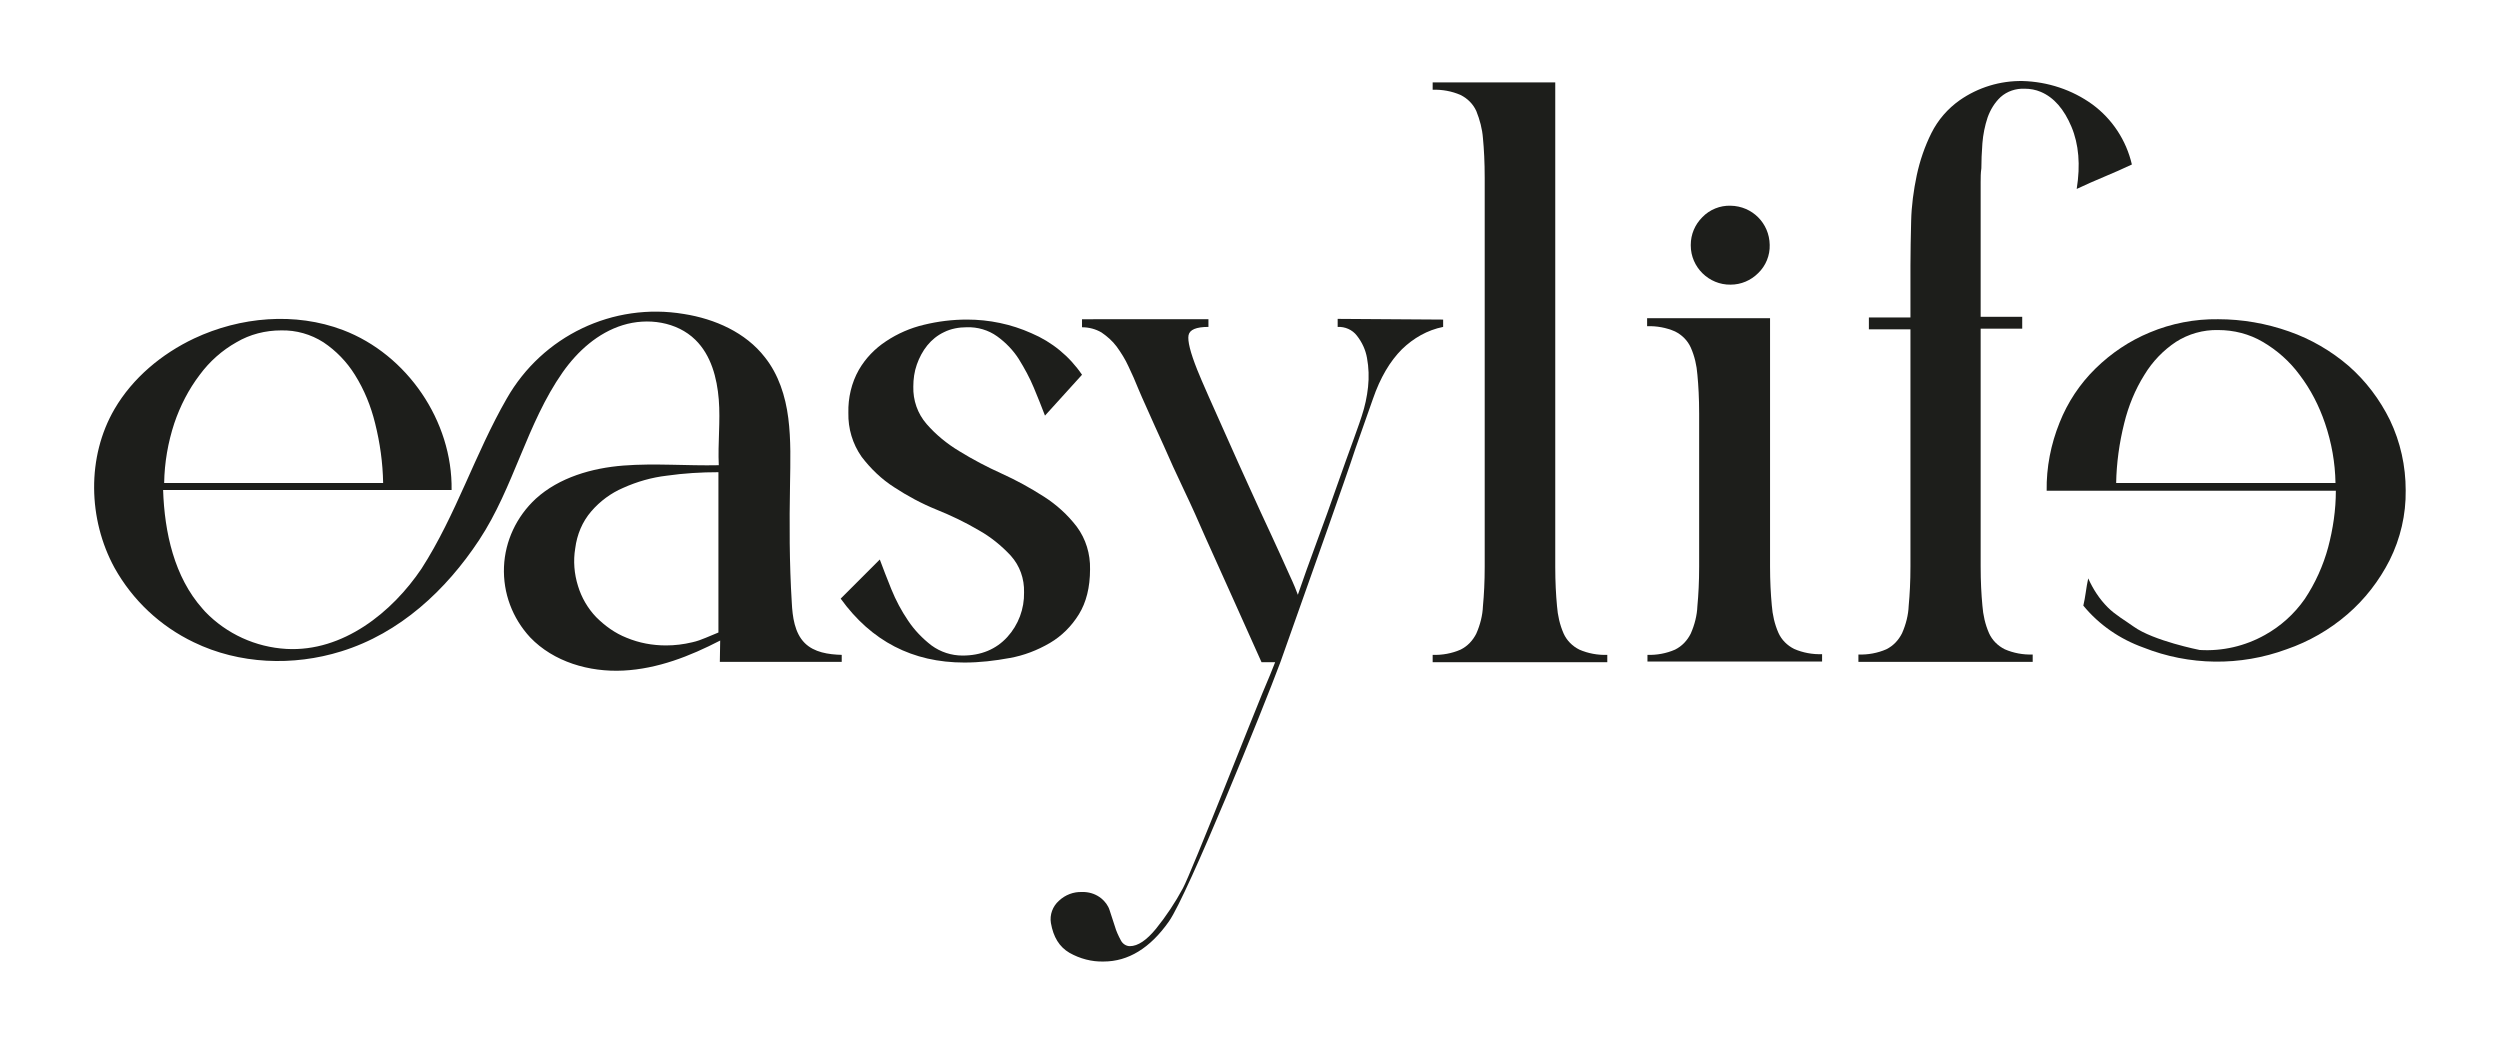
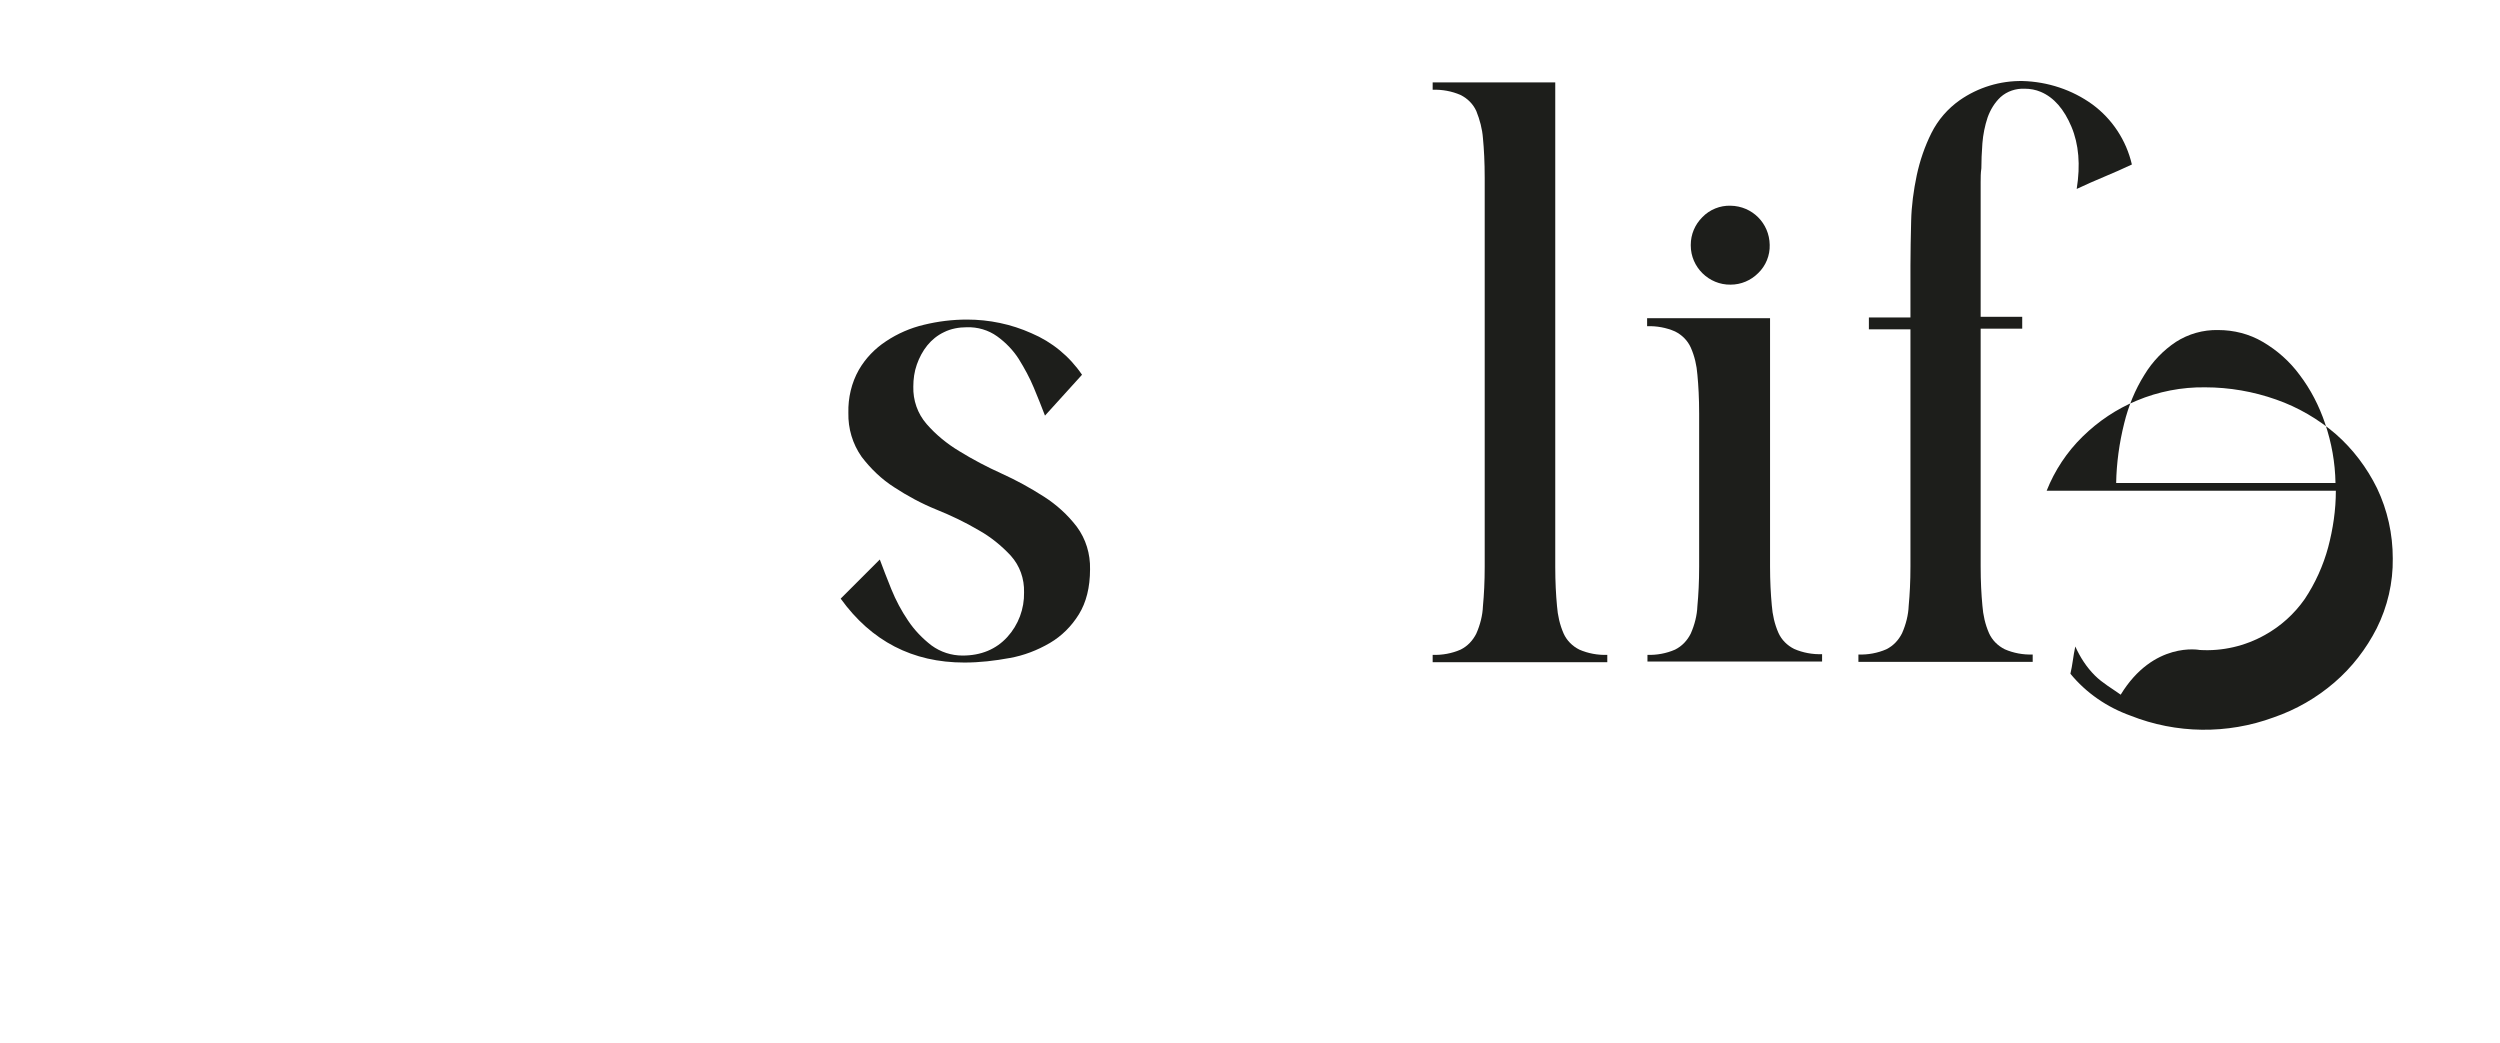
<svg xmlns="http://www.w3.org/2000/svg" version="1.1" id="Livello_1" x="0px" y="0px" viewBox="0 0 715.8 298.5" style="enable-background:new 0 0 715.8 298.5;" xml:space="preserve">
  <style type="text/css">
	.st0{fill:#1D1E1B;}
</style>
  <g>
    <g>
      <path class="st0" d="M299.2,119c-0.9-2.4-2-5.1-3.2-8c-1.2-2.9-2.7-5.6-4.3-8.2c-1.6-2.5-3.7-4.7-6.2-6.5    c-2.5-1.8-5.6-2.7-8.7-2.6c-2.2,0-4.5,0.4-6.5,1.4c-1.9,0.9-3.5,2.2-4.8,3.8c-1.3,1.6-2.3,3.5-3,5.5c-0.7,2-1,4.1-1,6.3    c-0.1,3.9,1.2,7.7,3.8,10.7c2.7,3.1,5.9,5.7,9.4,7.8c3.9,2.4,7.9,4.5,12.1,6.4c4.2,1.9,8.2,4.1,12.1,6.6c3.6,2.3,6.8,5.2,9.4,8.6    c2.6,3.5,3.9,7.8,3.8,12.2c0,5.2-1.1,9.5-3.2,12.9c-2.1,3.4-4.9,6.2-8.3,8.2c-3.6,2.1-7.5,3.6-11.5,4.3c-4.3,0.8-8.6,1.3-13,1.3    c-14.8,0-26.6-6.1-35.4-18.3l11.2-11.2c0.9,2.4,2,5.3,3.3,8.5c1.3,3.2,2.9,6.2,4.8,9c1.8,2.7,4.1,5.1,6.7,7.1    c2.6,1.9,5.7,2.9,8.9,2.9c5.3,0,9.6-1.8,12.8-5.3c3.2-3.5,4.9-8.1,4.8-12.8c0.1-3.9-1.2-7.6-3.8-10.5c-2.7-2.9-5.8-5.4-9.2-7.3    c-3.9-2.3-7.9-4.2-12.1-5.9c-4.2-1.7-8.3-3.9-12.1-6.4c-3.6-2.3-6.7-5.3-9.3-8.7c-2.6-3.7-3.9-8.1-3.8-12.6    c-0.1-4.3,0.9-8.6,3-12.3c1.9-3.3,4.6-6.1,7.8-8.2c3.3-2.2,7-3.8,10.8-4.7c4.1-1,8.2-1.5,12.4-1.5c6.3,0,12.6,1.3,18.4,3.9    c5.9,2.5,10.9,6.6,14.5,11.9" />
-       <path class="st0" d="M346,91.3v2.3c-3.5,0-5.4,0.8-5.7,2.4c-0.3,1.6,0.5,4.9,2.5,9.9c0.6,1.5,1.7,4.1,3.3,7.7    c1.6,3.6,3.4,7.6,5.4,12.1c2,4.5,4.1,9.2,6.3,14c2.2,4.9,4.3,9.4,6.3,13.7c2,4.3,3.6,7.9,5,11c1.4,3,2.2,5,2.5,5.9    c1.5-4.4,3.3-9.4,5.4-15.1c2.1-5.6,4-11,5.8-16.1c1.8-5.1,3.4-9.6,4.8-13.4s2.1-6,2.3-6.6c0.9-2.7,1.5-5.5,1.8-8.3    c0.3-2.8,0.2-5.6-0.3-8.3c-0.4-2.3-1.4-4.5-2.9-6.4c-1.3-1.7-3.4-2.6-5.5-2.5v-2.3l30.2,0.2v2.1c-4.5,0.9-8.5,3.2-11.8,6.4    c-3.4,3.4-6.2,8.1-8.3,14.2c-1.1,3-2.7,7.8-5,14.2c-1.8,5.5-4.5,13.1-7.9,22.8c-3.4,9.7-8,22.5-13.6,38.4    c-4.9,13.2-26.5,66.5-31.9,74.2s-11.7,11.5-18.7,11.5c-3.4,0.1-6.8-0.8-9.8-2.5c-2.9-1.7-4.6-4.5-5.3-8.5    c-0.4-2.4,0.5-4.8,2.3-6.4c1.8-1.7,4.2-2.6,6.6-2.5h0.7c1.8,0.1,3.4,0.7,4.8,1.8c1.1,0.9,2,2.1,2.4,3.4c0.5,1.5,1,3,1.5,4.6    c0.4,1.4,1,2.7,1.7,4c0.5,1,1.5,1.7,2.6,1.7c2.3,0,4.8-1.7,7.5-5c2.9-3.6,5.5-7.5,7.7-11.6c2.4-4.4,20.9-51.5,22.7-55.7    s3-7.2,3.7-9h-3.9c-5.8-12.9-11.1-24.8-16-35.6c-2-4.6-4-9.1-6.2-13.7s-4.1-8.8-5.8-12.7c-1.8-3.9-3.3-7.3-4.6-10.2    s-2.2-4.9-2.6-5.9c-0.9-2.3-1.9-4.5-2.9-6.6c-0.9-2-2.1-3.9-3.4-5.7c-1.2-1.6-2.7-2.9-4.3-4c-1.7-1-3.6-1.5-5.6-1.5v-2.3H346z" />
      <path class="st0" d="M445.3,23.7v138.6c0,4.3,0.2,8,0.5,11.2c0.2,2.7,0.8,5.4,1.9,7.9c0.9,2,2.5,3.6,4.5,4.6    c2.5,1.1,5.3,1.6,8,1.5v2.1h-50v-2.1c2.7,0.1,5.5-0.4,8-1.5c2-1,3.5-2.6,4.5-4.6c1.1-2.5,1.8-5.2,1.9-7.9    c0.3-3.2,0.5-6.9,0.5-11.2V50.9c0-4.4-0.2-8.2-0.5-11.3c-0.2-2.7-0.9-5.3-1.9-7.8c-0.9-2-2.5-3.6-4.5-4.6c-2.5-1.1-5.3-1.6-8-1.5    v-2.1H445.3z" />
      <path class="st0" d="M471.6,187.5c2.7,0.1,5.5-0.4,8-1.5c2-1,3.5-2.6,4.5-4.6c1.1-2.5,1.8-5.2,1.9-7.9c0.3-3.2,0.5-6.9,0.5-11.2    v-43.9c0-4.3-0.2-8-0.5-11.1c-0.2-2.7-0.8-5.3-1.9-7.8c-0.9-2-2.5-3.6-4.5-4.6c-2.5-1.1-5.3-1.6-8-1.5v-2.3h35.2v71    c0,4.3,0.2,8,0.5,11.2c0.2,2.7,0.8,5.4,1.9,7.9c0.9,2,2.5,3.6,4.5,4.6c2.5,1.1,5.3,1.6,8,1.5v2.1h-50V187.5z M484.1,70.1    c0-3,1.2-5.8,3.3-7.9c2.1-2.2,5.1-3.4,8.1-3.3c6.2,0.1,11.1,5,11.2,11.2c0.1,3-1.1,6-3.3,8.1c-2.1,2.1-4.9,3.3-7.9,3.3    c-6.2,0.1-11.4-5-11.4-11.2C484.1,70.2,484.1,70.2,484.1,70.1L484.1,70.1z" />
      <path class="st0" d="M532.1,189.5v-2.1c2.7,0.1,5.5-0.4,8-1.5c2-1,3.5-2.6,4.5-4.6c1.1-2.5,1.8-5.2,1.9-7.9    c0.3-3.2,0.5-6.9,0.5-11.2V94.3h-11.9v-3.4h11.9V76c0-4,0.1-8.2,0.2-12.7c0.1-4.4,0.7-8.8,1.6-13.1c0.9-4.2,2.3-8.3,4.2-12.1    c1.9-3.8,4.7-7,8.1-9.4c5.3-3.7,11.6-5.6,18-5.5c7.2,0.2,14.2,2.5,20,6.7c5.7,4.2,9.7,10.3,11.3,17.2c-2.6,1.2-5.2,2.4-7.9,3.5    c-2.7,1.1-5.3,2.3-7.9,3.5c1.1-6.9,0.6-12.8-1.5-17.8s-5-8.4-8.8-10c-1.4-0.6-3-0.9-4.6-0.9c-2.5-0.1-5,0.7-6.9,2.4    c-1.7,1.6-2.9,3.6-3.7,5.8c-0.8,2.4-1.3,4.9-1.5,7.4c-0.2,2.7-0.3,5.1-0.3,7.2c-0.2,1.3-0.2,2.7-0.2,4v38.5h11.9v3.4h-11.9v68.1    c0,4.3,0.2,8,0.5,11.2c0.2,2.7,0.8,5.4,1.9,7.9c0.9,2,2.5,3.6,4.5,4.6c2.5,1.1,5.3,1.6,8,1.5v2.1H532.1z" />
-       <path class="st0" d="M629.8,186.1c6.5,0.4,13-1.1,18.7-4.3c4.5-2.5,8.4-6,11.4-10.3c3-4.5,5.3-9.6,6.7-14.8    c1.4-5.3,2.2-10.7,2.2-16.2H586c-0.1-6.7,1.2-13.3,3.7-19.5c2.3-5.8,5.8-11.1,10.3-15.5c4.5-4.4,9.7-7.9,15.5-10.3    c6.2-2.6,12.9-3.9,19.6-3.8c6.9,0,13.8,1.2,20.3,3.5c6.3,2.2,12.1,5.6,17.1,9.9c4.9,4.3,8.9,9.6,11.8,15.5    c3,6.3,4.5,13.1,4.5,20.1c0.1,6.9-1.5,13.8-4.6,20c-3,5.9-7.1,11.2-12.1,15.5c-5.1,4.4-11,7.8-17.4,10c-13.3,4.9-27.9,4.7-41-0.5    c-6.7-2.4-12.7-6.5-17.2-12c0.3-1.2,0.5-2.5,0.7-3.8c0.2-1.3,0.4-2.7,0.7-4c1.4,3.1,3.2,5.9,5.6,8.3c2.2,2.2,4.9,3.7,7.4,5.5    C616.6,183.5,629.8,186.1,629.8,186.1z M665.7,121.2c-1.7-5-4.1-9.7-7.3-13.9c-2.8-3.8-6.4-7-10.5-9.4c-3.9-2.3-8.3-3.4-12.8-3.4    c-4.3-0.1-8.5,1.1-12.1,3.4c-3.6,2.4-6.7,5.6-9,9.4c-2.7,4.3-4.6,9-5.8,13.9c-1.4,5.6-2.2,11.4-2.3,17.1h62.8    C668.6,132.5,667.6,126.8,665.7,121.2z" />
+       <path class="st0" d="M629.8,186.1c6.5,0.4,13-1.1,18.7-4.3c4.5-2.5,8.4-6,11.4-10.3c3-4.5,5.3-9.6,6.7-14.8    c1.4-5.3,2.2-10.7,2.2-16.2H586c2.3-5.8,5.8-11.1,10.3-15.5c4.5-4.4,9.7-7.9,15.5-10.3    c6.2-2.6,12.9-3.9,19.6-3.8c6.9,0,13.8,1.2,20.3,3.5c6.3,2.2,12.1,5.6,17.1,9.9c4.9,4.3,8.9,9.6,11.8,15.5    c3,6.3,4.5,13.1,4.5,20.1c0.1,6.9-1.5,13.8-4.6,20c-3,5.9-7.1,11.2-12.1,15.5c-5.1,4.4-11,7.8-17.4,10c-13.3,4.9-27.9,4.7-41-0.5    c-6.7-2.4-12.7-6.5-17.2-12c0.3-1.2,0.5-2.5,0.7-3.8c0.2-1.3,0.4-2.7,0.7-4c1.4,3.1,3.2,5.9,5.6,8.3c2.2,2.2,4.9,3.7,7.4,5.5    C616.6,183.5,629.8,186.1,629.8,186.1z M665.7,121.2c-1.7-5-4.1-9.7-7.3-13.9c-2.8-3.8-6.4-7-10.5-9.4c-3.9-2.3-8.3-3.4-12.8-3.4    c-4.3-0.1-8.5,1.1-12.1,3.4c-3.6,2.4-6.7,5.6-9,9.4c-2.7,4.3-4.6,9-5.8,13.9c-1.4,5.6-2.2,11.4-2.3,17.1h62.8    C668.6,132.5,667.6,126.8,665.7,121.2z" />
    </g>
-     <path class="st0" d="M82,185.8c-8.8-0.5-17.1-4.3-23.2-10.6c-0.3-0.3-0.5-0.6-0.8-0.9c-8.1-9.1-10.9-21.8-11.3-34h82.6   c0.3-19.7-12.7-38.8-31.1-45.8c-13.7-5.2-29.4-3.8-42.6,2.4c-9.3,4.4-17.6,11.3-22.8,20.2c-8,13.7-7.6,31.6,0,45.5   c5.2,9.3,13.1,16.7,22.7,21.3c13,6.3,28.4,6.9,42.2,2.6c16.8-5.2,30-17.5,39.5-31.9c9.9-15,13.6-33.3,23.9-48   c4.3-6.1,10.1-11.3,17.2-13.5s15.5-1,20.8,4.2c4.5,4.4,6.2,10.9,6.7,17.1s-0.3,12.5,0,18.8c-9.1,0.2-18.3-0.6-27.3,0.1   s-18.4,3.4-25.1,9.5c-5.5,5.1-8.8,12.1-9.1,19.5c-0.3,7.5,2.4,14.7,7.5,20.2c6.7,7,16.9,10,26.7,9.5s19-4.1,27.7-8.6l-0.1,6.1h34.9   l0-2c-3.8-0.1-7.9-0.7-10.6-3.4c-2.9-2.9-3.5-7.5-3.7-11.6c-0.7-11.3-0.7-22.6-0.5-33.9c0.1-6.3,0.3-12.6-0.5-18.9   s-2.8-12.5-6.7-17.4c-5.5-7.1-14.3-11-23.2-12.4c-20.3-3.4-40.5,6.3-50.7,24.2c-9.1,15.8-14.5,33.3-24.4,48.7   C112.3,175.3,98.2,186.7,82,185.8z M49.9,121.2c1.7-5,4.1-9.7,7.3-13.9c2.8-3.8,6.4-7,10.5-9.3c3.9-2.3,8.3-3.4,12.8-3.4   c4.3-0.1,8.5,1.1,12.1,3.4c3.6,2.4,6.7,5.6,9,9.3c2.7,4.3,4.6,9,5.8,13.9c1.4,5.6,2.2,11.3,2.3,17.1H47   C47.1,132.4,48.1,126.7,49.9,121.2z M205.7,181.1c-1.2,0.5-2.4,1-3.6,1.5c-1.2,0.5-2.5,1-3.9,1.3c-2.5,0.6-5,0.9-7.5,0.9   c-3.9,0-7.7-0.7-11.3-2.2c-3.3-1.3-6.2-3.4-8.7-5.9c-2.4-2.5-4.2-5.6-5.2-8.9c-1.1-3.5-1.4-7.2-0.8-10.8c0.5-3.9,2-7.6,4.6-10.6   c2.5-2.9,5.6-5.2,9.1-6.7c4-1.8,8.2-3,12.5-3.5c4.9-0.7,9.9-1,14.8-1L205.7,181.1z" />
  </g>
</svg>